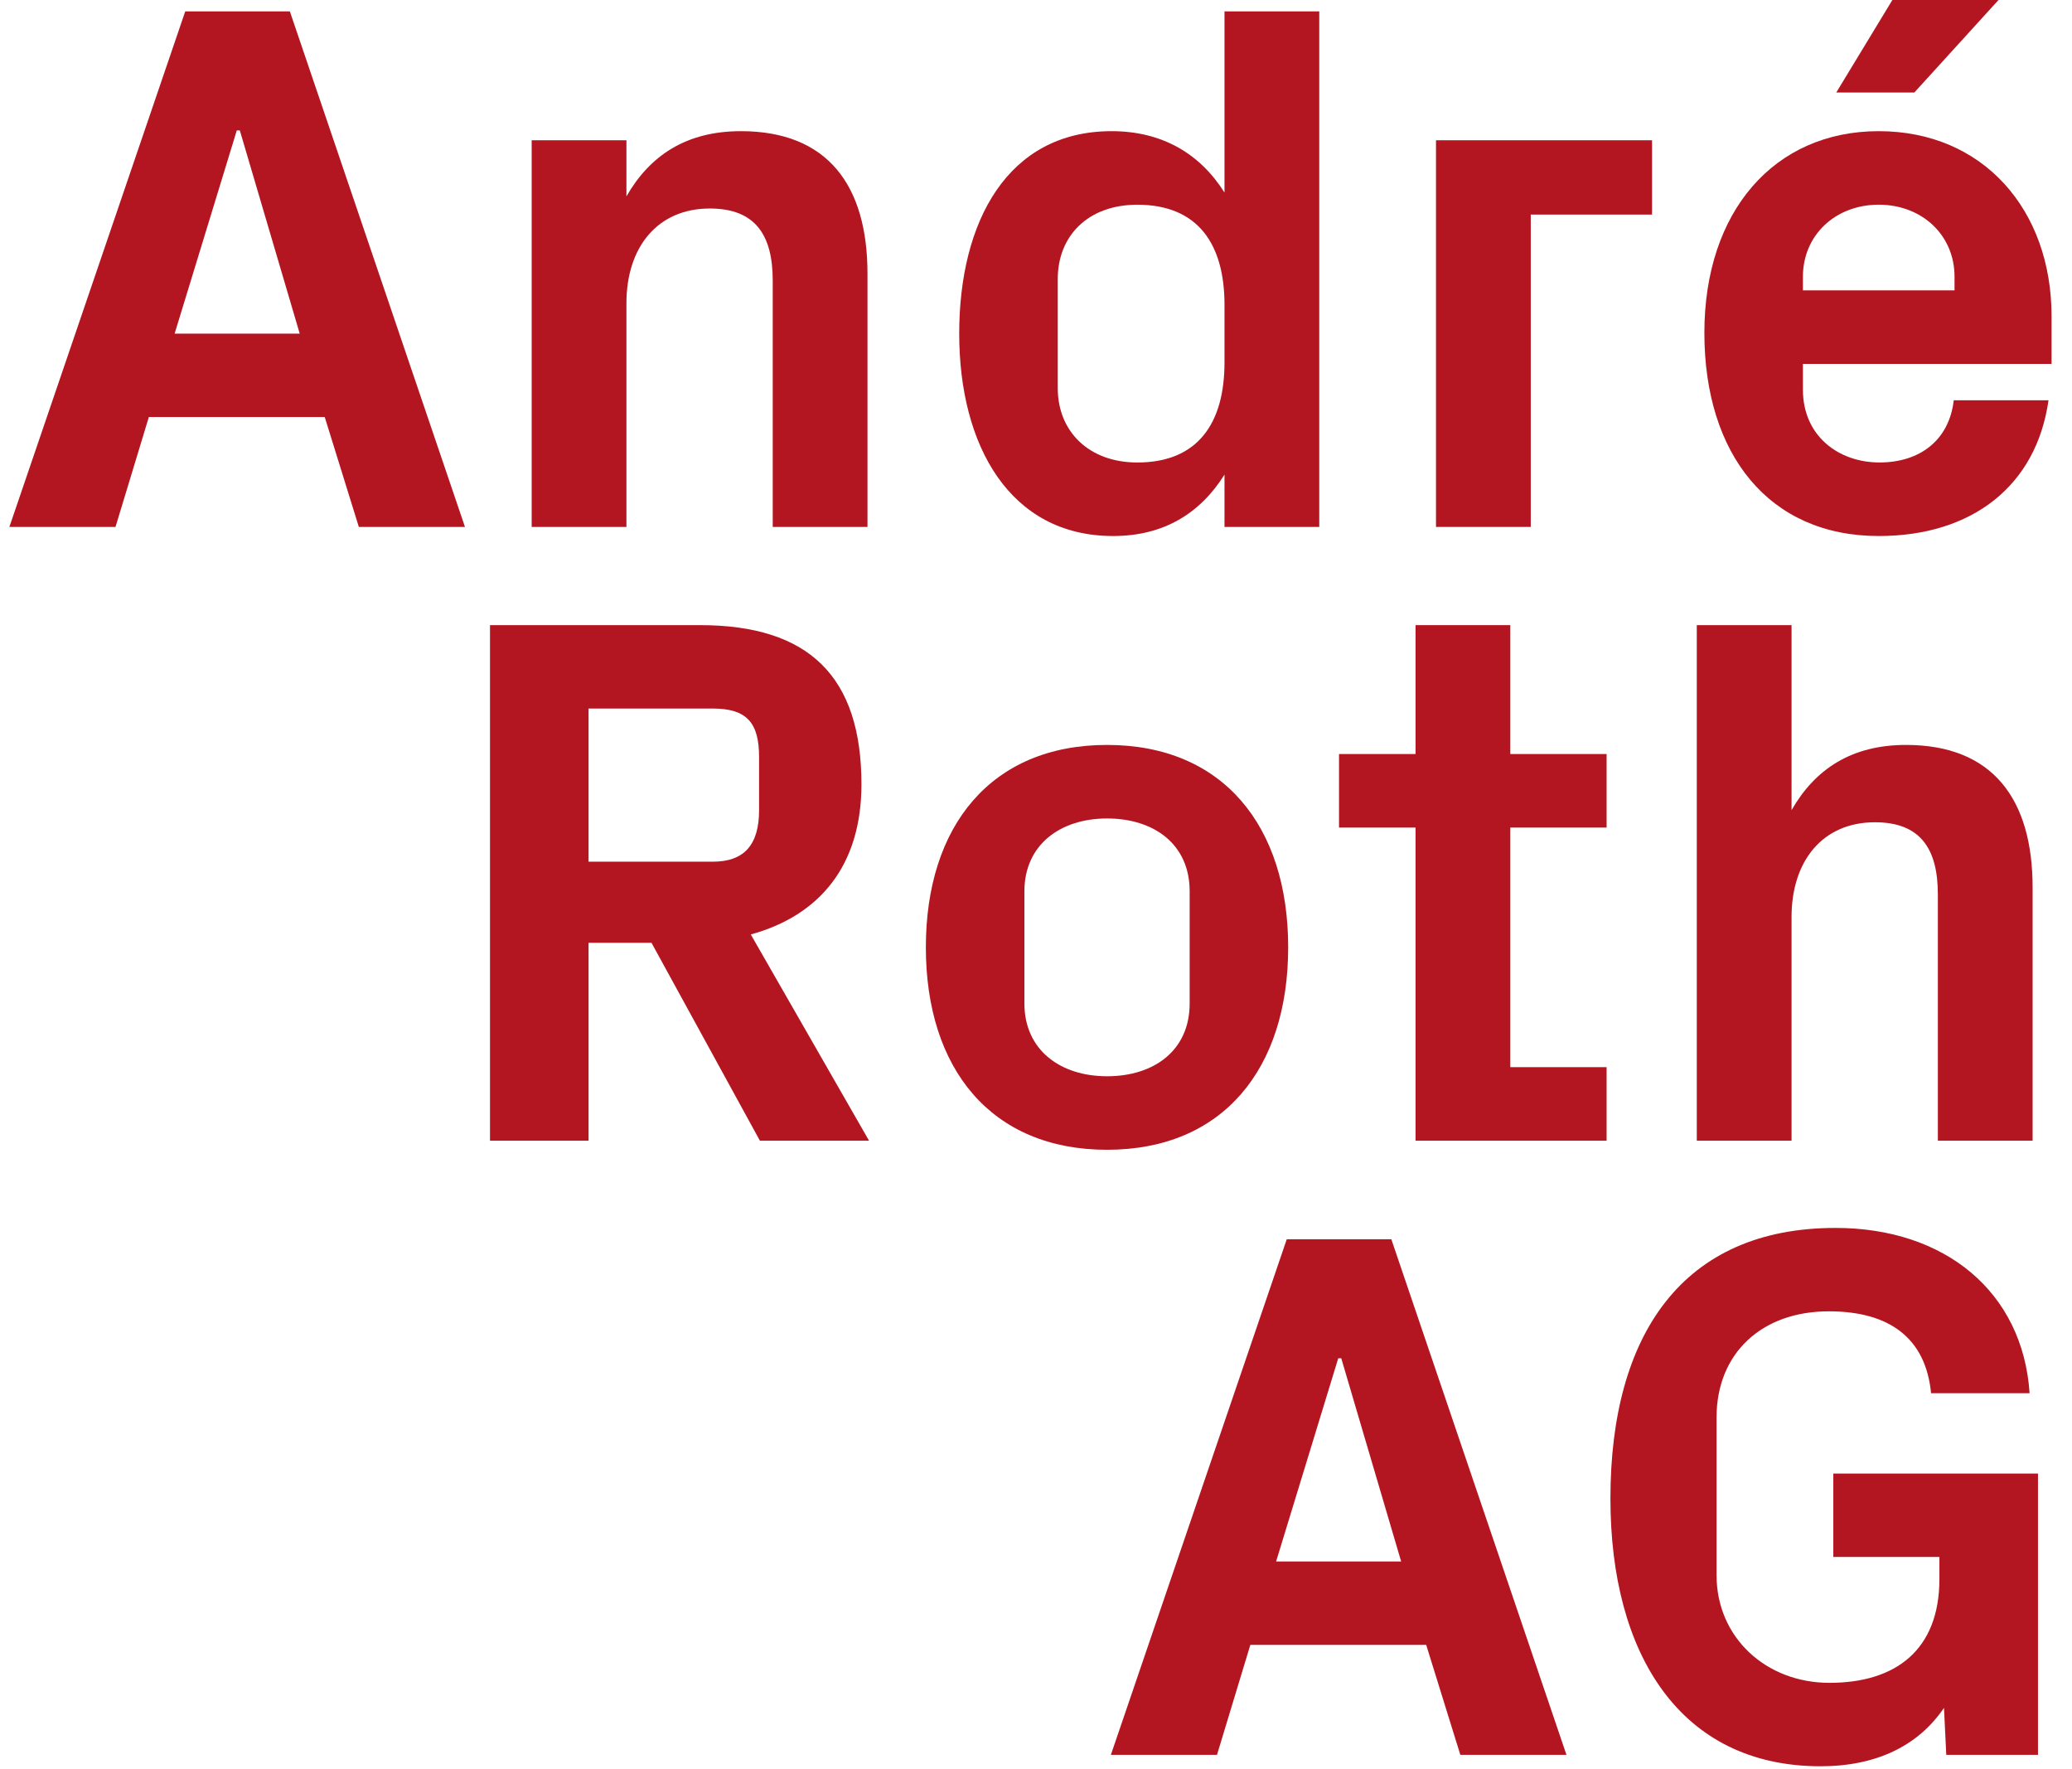
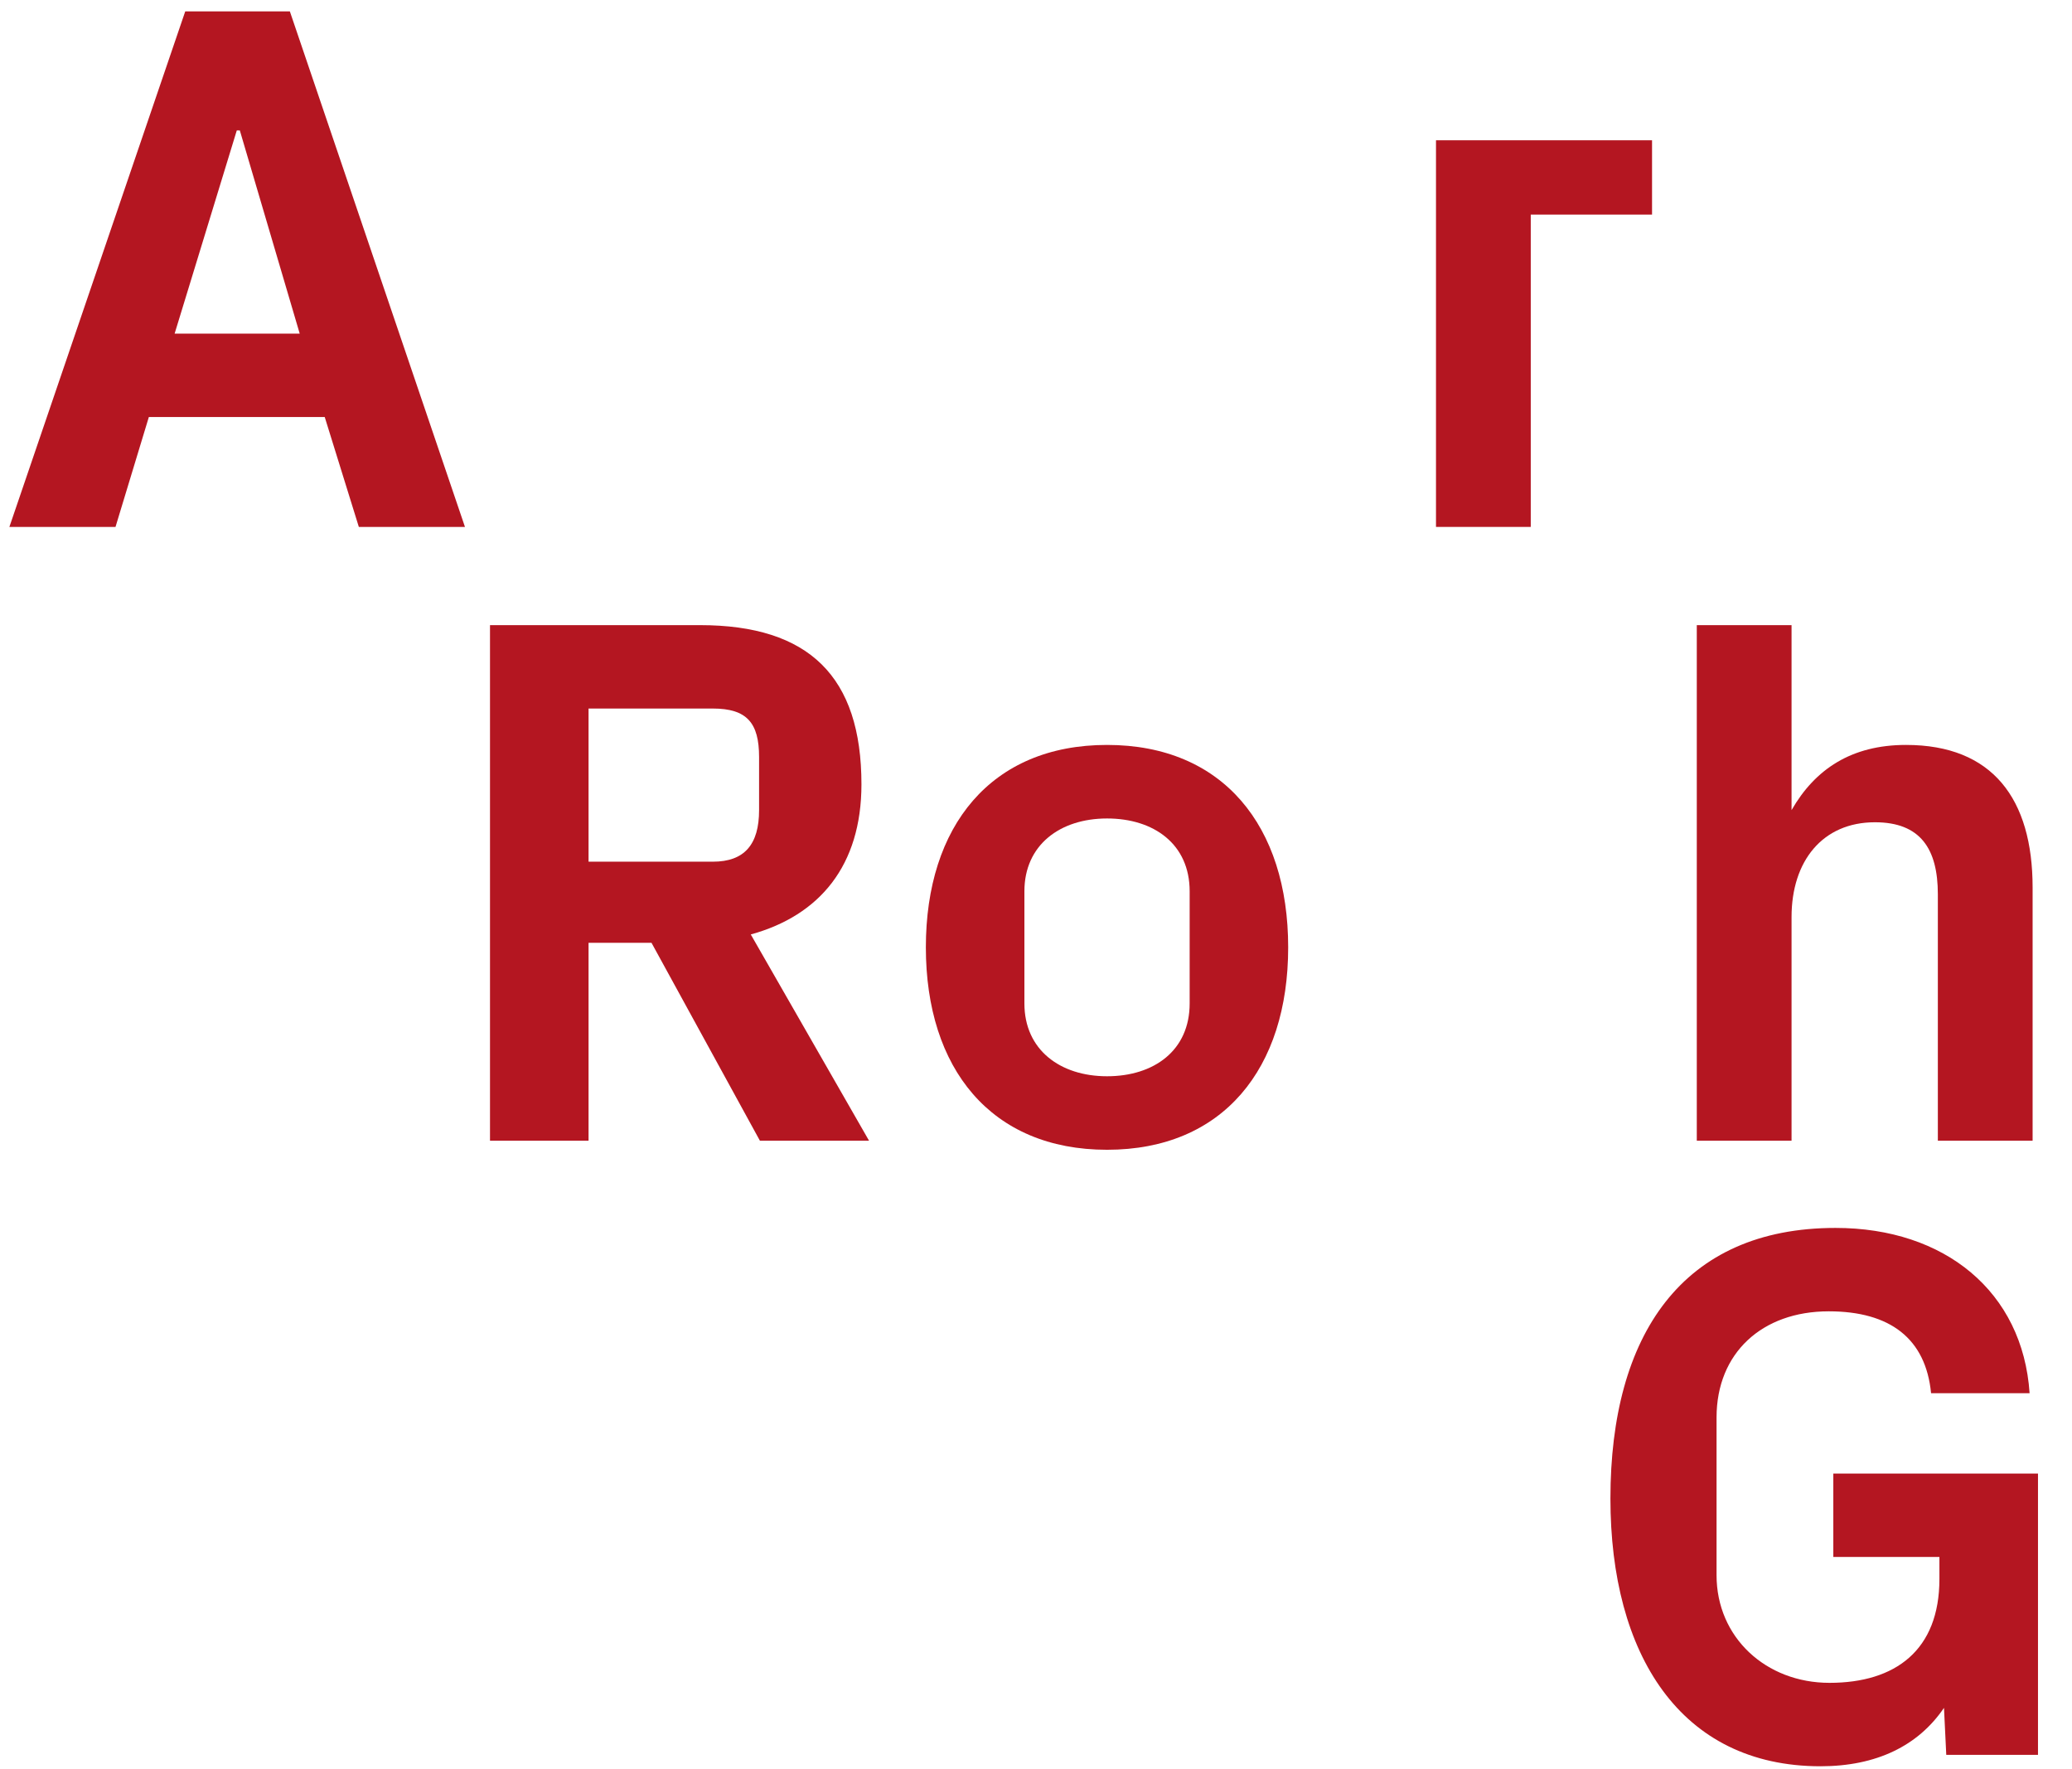
<svg xmlns="http://www.w3.org/2000/svg" width="82px" height="70px" viewBox="0 0 82 70" version="1.1">
  <title>Logo_Mobile</title>
  <g id="Page-1" stroke="none" stroke-width="1" fill="none" fill-rule="evenodd">
    <g id="Logo_Mobile" transform="translate(0.371, 0)" fill="#B41621" fill-rule="nonzero">
      <g id="Group">
        <path d="M12.48,16.5 L5.52,16.5 L4.2,20.85 L1.52020044e-23,20.85 L6.96,0.45 L11.1,0.45 L18.03,20.849 L13.83,20.849 L12.48,16.5 Z M9,5.16 L6.54,13.2 L11.49,13.2 L9.12,5.16 L9,5.16 Z" id="Shape" />
-         <path d="M24.42,7.77 C25.35,6.15 26.79,5.19 28.95,5.19 C32.37,5.19 33.96,7.32 33.96,10.83 L33.96,20.85 L30.21,20.85 L30.21,11.1 C30.21,9.3 29.52,8.25 27.72,8.25 C25.65,8.25 24.42,9.78 24.42,12 L24.42,20.85 L20.67,20.85 L20.67,5.55 L24.42,5.55 L24.42,7.77 L24.42,7.77 Z" id="Path" />
-         <path d="M48.089,20.849 L48.089,18.779 C47.129,20.309 45.69,21.209 43.68,21.209 C39.6,21.209 37.59,17.639 37.59,13.199 C37.59,8.76 39.51,5.19 43.62,5.19 C45.63,5.19 47.129,6.09 48.089,7.62 L48.089,0.45 L51.839,0.45 L51.839,20.849 L48.089,20.849 Z M48.089,12.06 C48.089,9.66 47.039,8.1 44.64,8.1 C42.69,8.1 41.49,9.33 41.49,11.04 L41.49,15.36 C41.49,17.07 42.72,18.3 44.64,18.3 C47.039,18.3 48.089,16.74 48.089,14.34 L48.089,12.06 Z" id="Shape" />
        <polygon id="Path" points="56.459 5.55 65.009 5.55 65.009 8.49 60.209 8.49 60.209 20.849 56.459 20.849" />
-         <path d="M73.98,5.19 C78.12,5.19 80.82,8.31 80.82,12.509 L80.82,14.399 L70.98,14.399 L70.98,15.419 C70.98,17.249 72.39,18.299 74.01,18.299 C75.629,18.299 76.77,17.399 76.949,15.839 L80.699,15.839 C80.219,19.229 77.669,21.209 73.979,21.209 C69.629,21.209 67.08,17.969 67.08,13.169 C67.08,8.369 69.84,5.19 73.98,5.19 Z M70.98,11.489 L76.98,11.489 L76.98,10.949 C76.98,9.299 75.69,8.099 73.98,8.099 C72.27,8.099 70.98,9.299 70.98,10.949 L70.98,11.489 Z M74.52,0 L78.72,0 L75.39,3.66 L72.3,3.66 L74.52,0 Z" id="Shape" />
      </g>
      <g id="Group" transform="translate(19.021, 24.735)">
        <path d="M3.9,12.57 L3.9,20.4 L0,20.4 L0,0 L8.31,0 C12.63,0 14.7,2.04 14.7,6.299 C14.7,9.509 13.05,11.489 10.32,12.239 L15,20.399 L10.681,20.399 L6.391,12.569 L3.9,12.569 L3.9,12.57 Z M8.819,9.36 C10.079,9.36 10.649,8.67 10.649,7.32 L10.649,5.22 C10.649,3.87 10.169,3.3 8.819,3.3 L3.9,3.3 L3.9,9.36 L8.819,9.36 Z" id="Shape" />
        <path d="M24.419,20.759 C19.829,20.759 17.249,17.549 17.249,12.749 C17.249,7.949 19.829,4.74 24.419,4.74 C29.008,4.74 31.588,7.949 31.588,12.749 C31.588,17.549 29.009,20.759 24.419,20.759 Z M27.689,10.53 C27.689,8.67 26.279,7.65 24.419,7.65 C22.559,7.65 21.149,8.7 21.149,10.53 L21.149,14.97 C21.149,16.8 22.559,17.85 24.419,17.85 C26.279,17.85 27.689,16.83 27.689,14.97 L27.689,10.53 Z" id="Shape" />
-         <polygon id="Path" points="40.379 17.49 44.19 17.49 44.19 20.4 36.629 20.4 36.629 8.01 33.6 8.01 33.6 5.1 36.629 5.1 36.629 0 40.379 0 40.379 5.1 44.19 5.1 44.19 8.01 40.379 8.01" />
        <path d="M51.509,7.32 C52.439,5.7 53.879,4.74 56.039,4.74 C59.459,4.74 61.049,6.87 61.049,10.38 L61.049,20.4 L57.299,20.4 L57.299,10.65 C57.299,8.85 56.609,7.8 54.809,7.8 C52.74,7.8 51.509,9.33 51.509,11.55 L51.509,20.4 L47.759,20.4 L47.759,0 L51.509,0 L51.509,7.32 L51.509,7.32 Z" id="Path" />
      </g>
      <g id="Group" transform="translate(43.592, 48.586)">
-         <path d="M12.479,16.499 L5.519,16.499 L4.2,20.849 L0,20.849 L6.96,0.45 L11.1,0.45 L18.03,20.849 L13.83,20.849 L12.479,16.499 Z M8.998,5.159 L6.539,13.199 L11.488,13.199 L9.118,5.159 L8.998,5.159 Z" id="Shape" />
        <path d="M19.77,10.709 C19.77,4.23 22.62,0 28.679,0 C32.998,0 36.089,2.52 36.359,6.54 L32.46,6.54 C32.25,4.38 30.84,3.3 28.41,3.3 C25.769,3.3 23.97,4.95 23.97,7.5 L23.97,13.74 C23.97,16.2 25.92,18 28.44,18 C31.05,18 32.79,16.71 32.79,13.89 L32.79,13.02 L28.591,13.02 L28.591,9.72 L36.691,9.72 L36.691,20.85 L33.061,20.85 L32.971,18.99 C31.95,20.49 30.301,21.301 28.081,21.301 C22.529,21.299 19.77,16.858 19.77,10.709 Z" id="Path" />
      </g>
    </g>
  </g>
</svg>